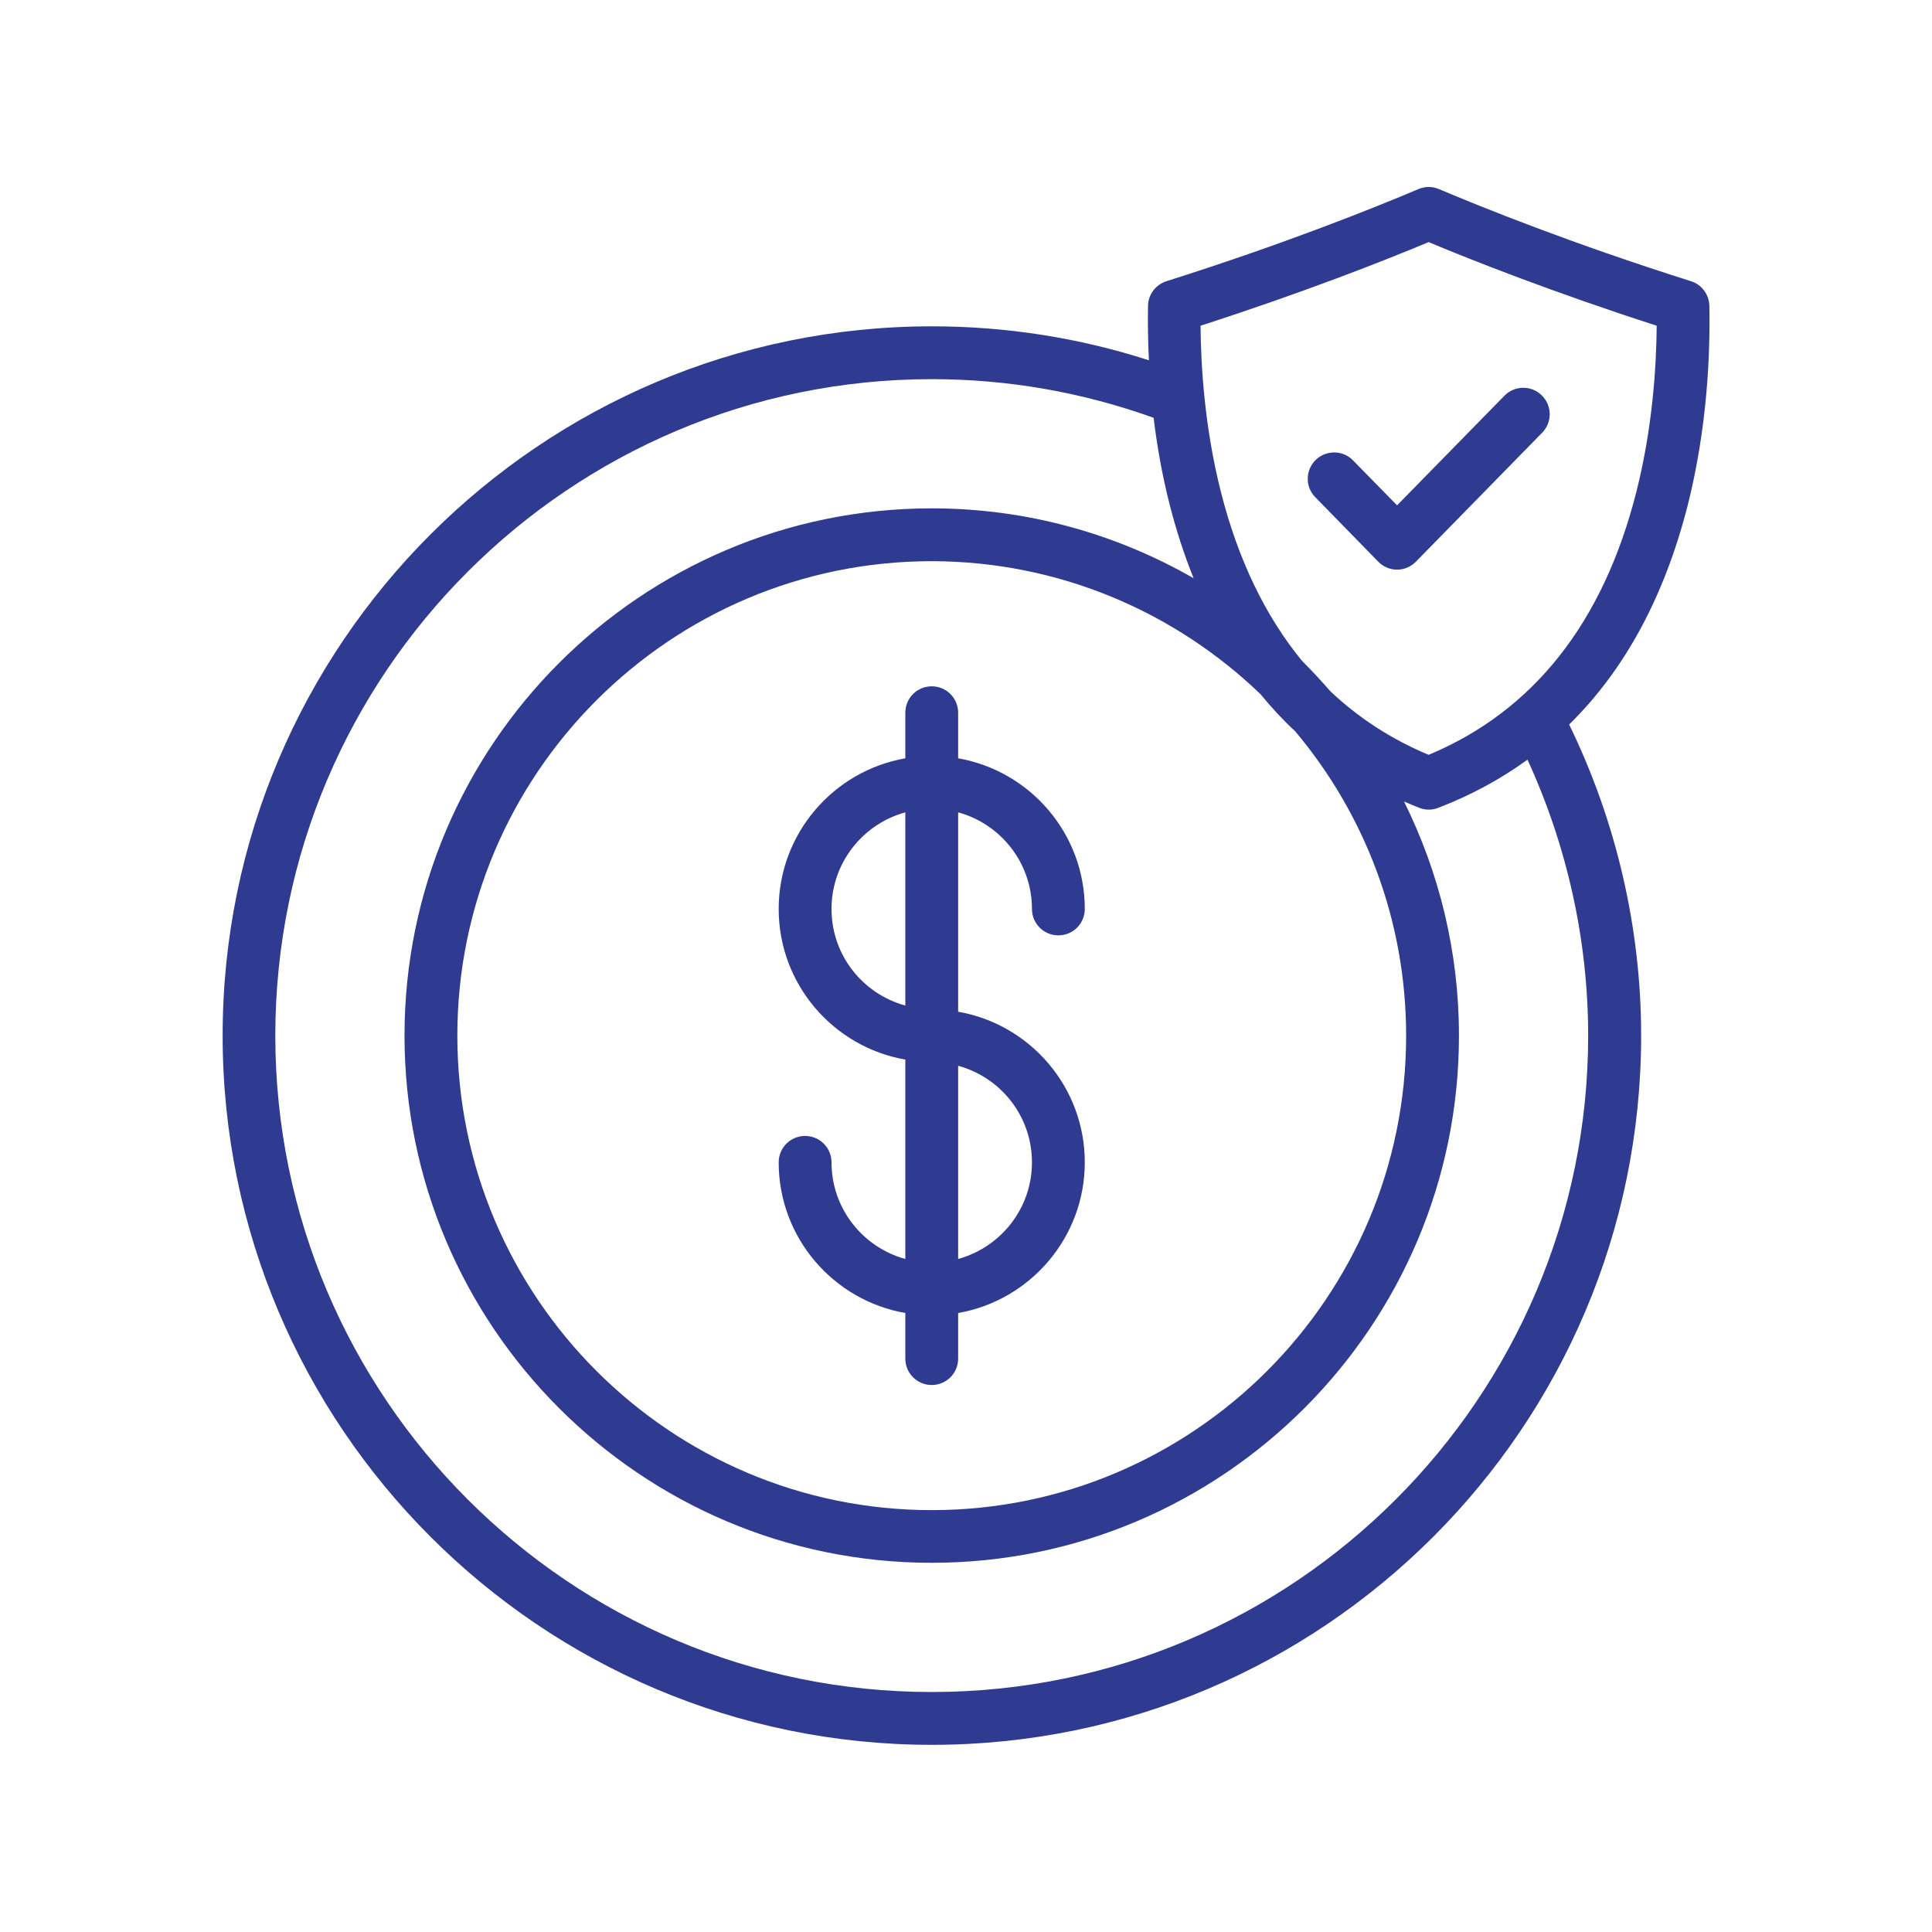
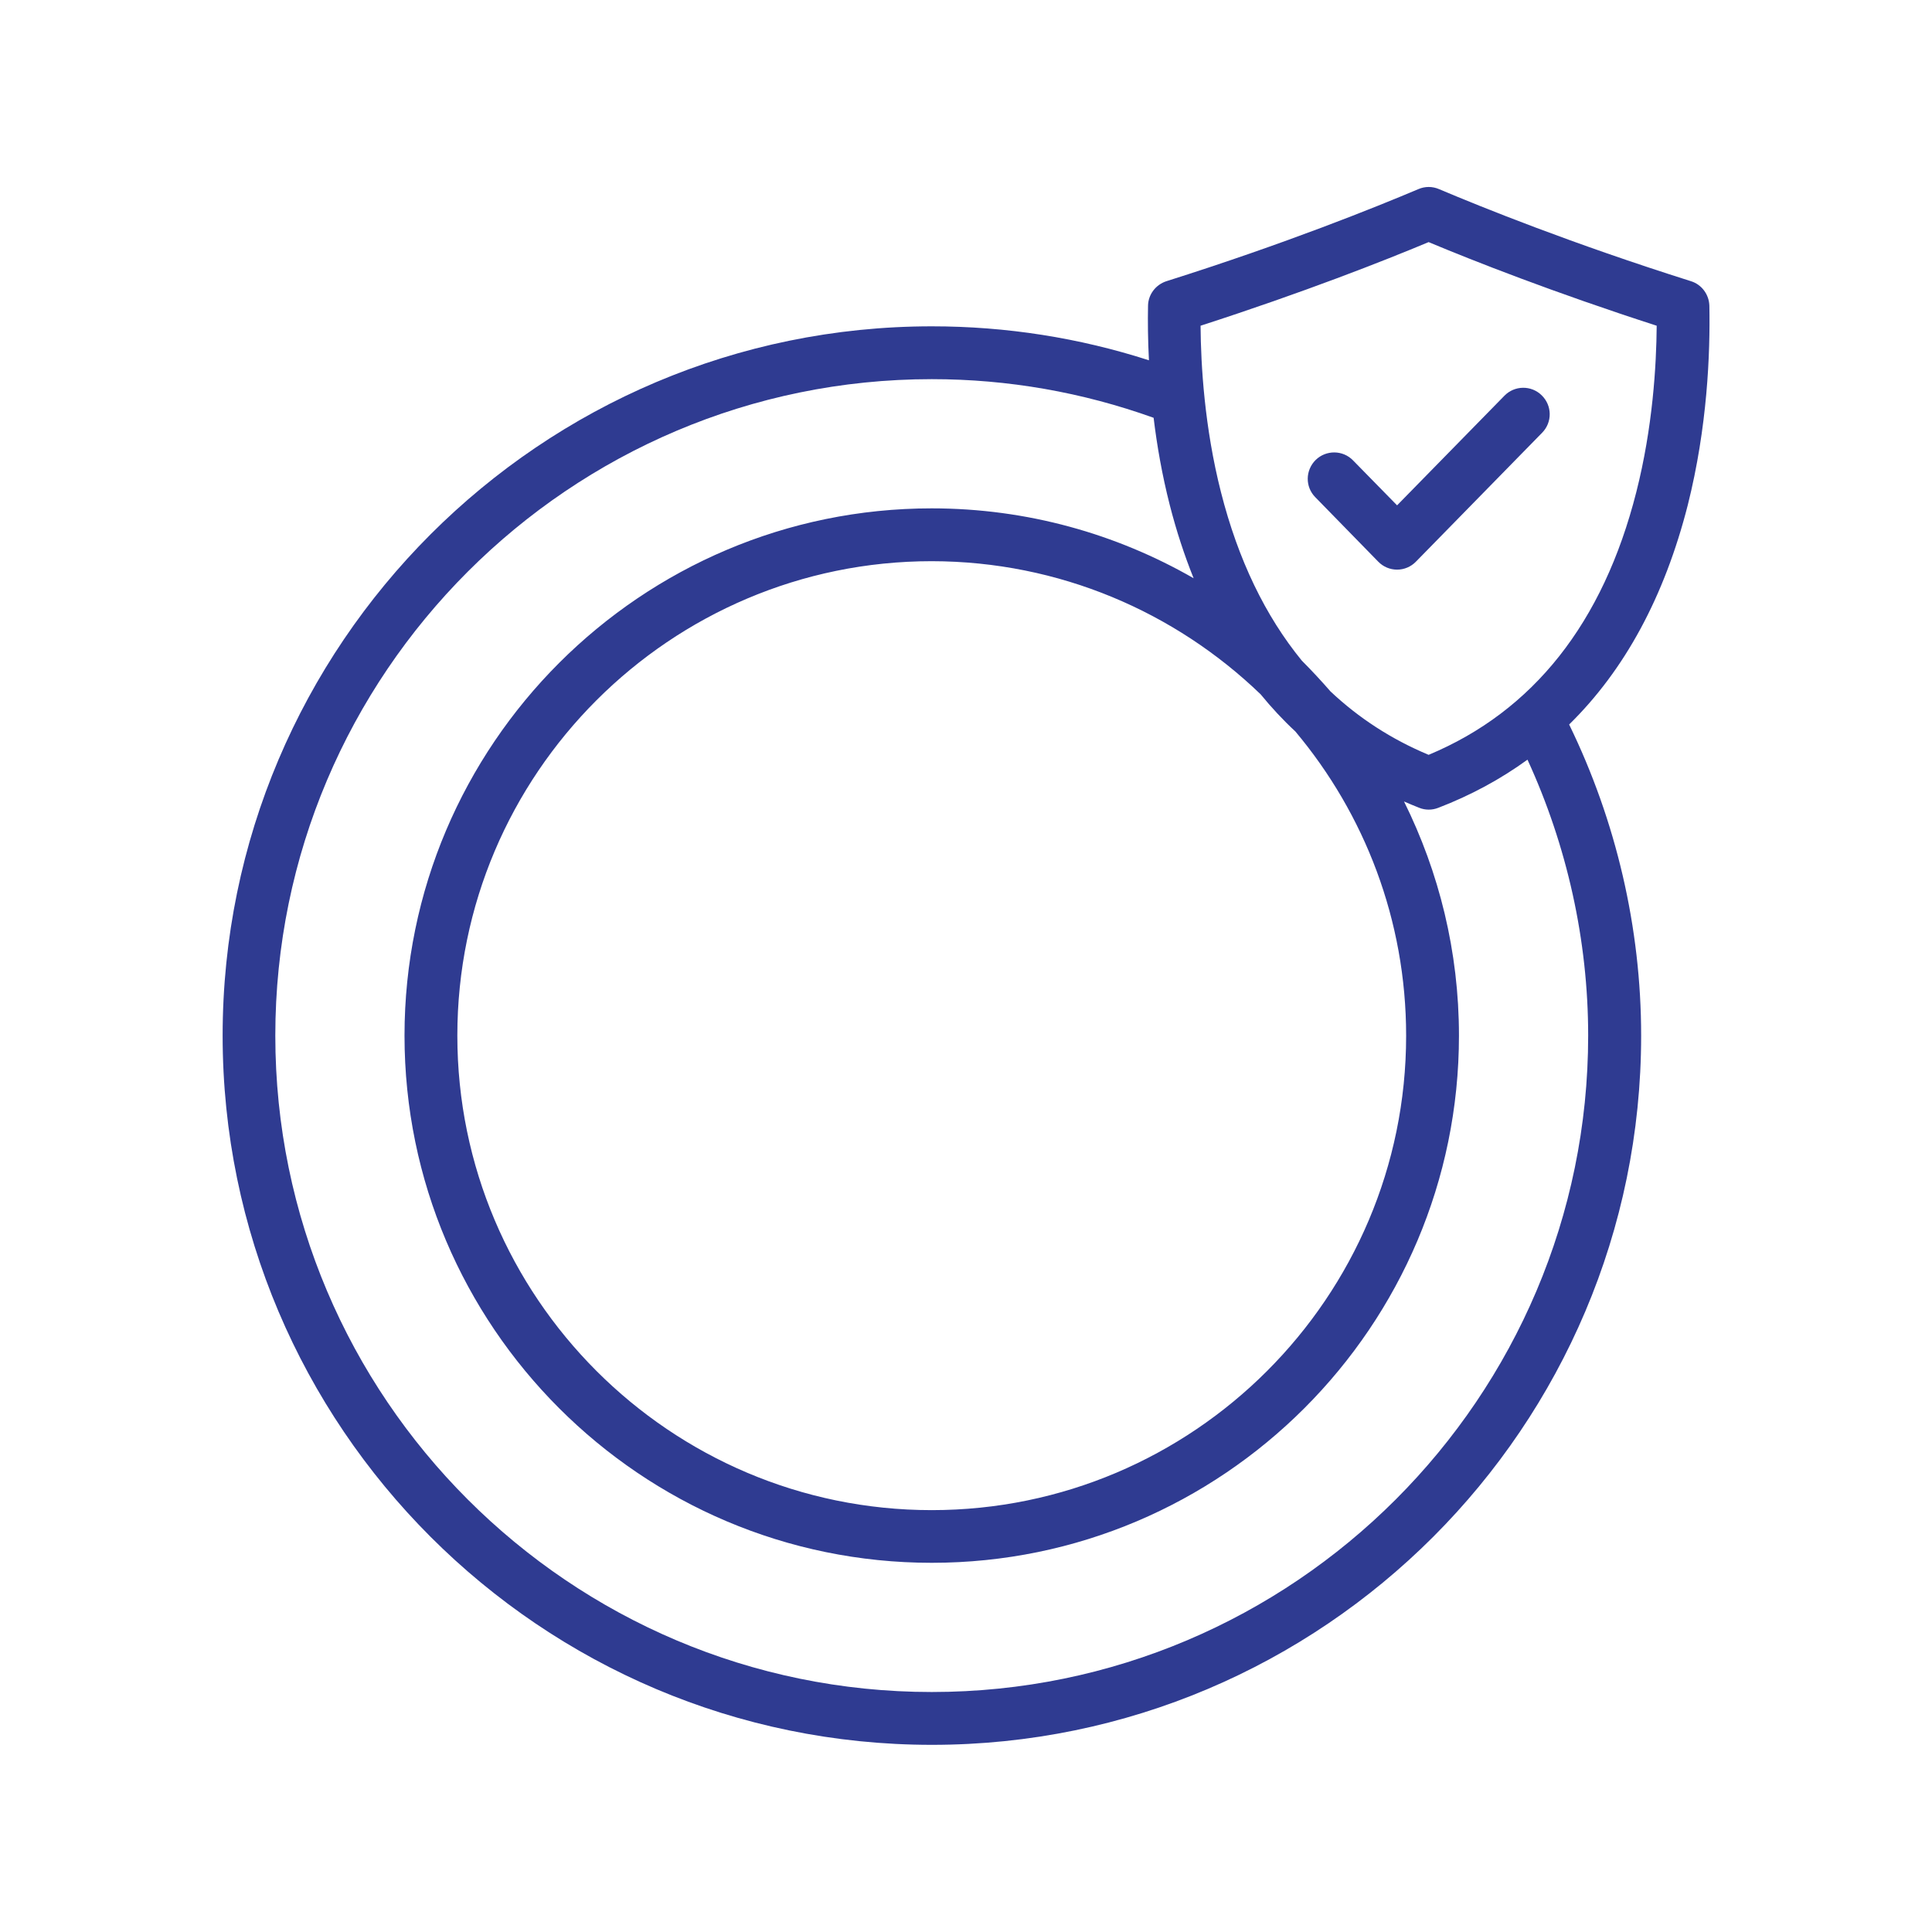
<svg xmlns="http://www.w3.org/2000/svg" version="1.1" id="Layer_1" x="0px" y="0px" viewBox="0 0 128 128" style="enable-background:new 0 0 128 128;" xml:space="preserve">
  <style type="text/css">
	.st0{fill:#2F3B91;}
	.st1{fill:none;stroke:#2F3B91;stroke-width:4;stroke-miterlimit:10;}
</style>
-   <path class="st0" d="M59.98,47.22l0,3.02c-4.76,0.83-8.39,4.99-8.39,9.98c0,5,3.63,9.15,8.39,9.98l0,13.21  c-2.82-0.77-4.89-3.35-4.89-6.4c0-0.97-0.78-1.75-1.75-1.75s-1.75,0.78-1.75,1.75c0,5,3.63,9.15,8.39,9.98l0,3.02  c0,0.97,0.78,1.75,1.75,1.75s1.75-0.78,1.75-1.75l0-3.02c4.76-0.83,8.39-4.99,8.39-9.98c0-5-3.63-9.15-8.39-9.98l0-13.21  c2.82,0.77,4.89,3.35,4.89,6.4c0,0.97,0.78,1.75,1.75,1.75s1.75-0.78,1.75-1.75c0-5-3.63-9.15-8.39-9.98l0-3.02  c0-0.97-0.78-1.75-1.75-1.75S59.98,46.25,59.98,47.22z M55.09,60.22c0-3.06,2.08-5.63,4.89-6.4l0,12.8  C57.16,65.85,55.09,63.28,55.09,60.22z M68.37,77.01c0,3.06-2.08,5.63-4.89,6.4l0-12.8C66.3,71.38,68.37,73.95,68.37,77.01z" />
  <path class="st0" d="M113.25,20.26c-0.02-0.75-0.51-1.41-1.22-1.63c-7.91-2.5-13.85-4.9-16.69-6.1c-0.44-0.19-0.93-0.19-1.37,0  c-2.84,1.2-8.78,3.6-16.69,6.1c-0.71,0.23-1.21,0.88-1.22,1.63c-0.02,1.03-0.01,2.26,0.06,3.61c-4.63-1.49-9.45-2.25-14.38-2.25  c-25.91,0-46.99,21.08-46.99,46.99s21.08,46.99,46.99,46.99s46.99-21.08,46.99-46.99c0-7.14-1.66-14.23-4.77-20.61  c3.68-3.61,6.31-8.46,7.86-14.54C113.12,28.28,113.31,23.43,113.25,20.26z M105.22,68.61c0,23.98-19.51,43.49-43.49,43.49  S18.24,92.59,18.24,68.61s19.51-43.49,43.49-43.49c5.06,0,9.99,0.87,14.7,2.56c0.22,1.83,0.56,3.78,1.07,5.78  c0.44,1.72,0.97,3.33,1.58,4.85c-5.12-2.94-11.04-4.63-17.35-4.63c-19.26,0-34.93,15.67-34.93,34.93s15.67,34.93,34.93,34.93  s34.93-15.67,34.93-34.93c0-5.57-1.32-10.83-3.64-15.51c0.33,0.14,0.67,0.29,1.01,0.42c0.2,0.08,0.41,0.12,0.63,0.12  s0.42-0.04,0.63-0.12c2.16-0.83,4.13-1.9,5.91-3.19C103.82,56.03,105.22,62.3,105.22,68.61z M83.52,46c0.72,0.88,1.48,1.7,2.3,2.46  c4.58,5.46,7.34,12.49,7.34,20.16c0,17.33-14.1,31.43-31.43,31.43S30.3,85.94,30.3,68.61s14.1-31.43,31.43-31.43  C70.18,37.19,77.86,40.55,83.52,46z M108.41,32.6c-2.2,8.67-6.83,14.52-13.76,17.41c-2.46-1.03-4.62-2.43-6.5-4.2  c-0.61-0.7-1.24-1.38-1.9-2.04c-2.42-2.96-4.22-6.68-5.36-11.17c-1.09-4.29-1.33-8.4-1.35-11.02c6.87-2.22,12.17-4.31,15.11-5.54  c2.94,1.23,8.24,3.32,15.11,5.54C109.74,24.2,109.5,28.31,108.41,32.6z" />
  <path class="st0" d="M89.64,30.5c-0.67-0.69-1.78-0.7-2.47-0.03c-0.69,0.68-0.71,1.78-0.03,2.47l4.17,4.27  c0.33,0.34,0.78,0.53,1.25,0.53c0,0,0,0,0,0c0.47,0,0.92-0.19,1.25-0.53l8.36-8.54c0.68-0.69,0.67-1.8-0.03-2.48  c-0.69-0.68-1.8-0.66-2.47,0.03l-7.11,7.26L89.64,30.5z" />
</svg>